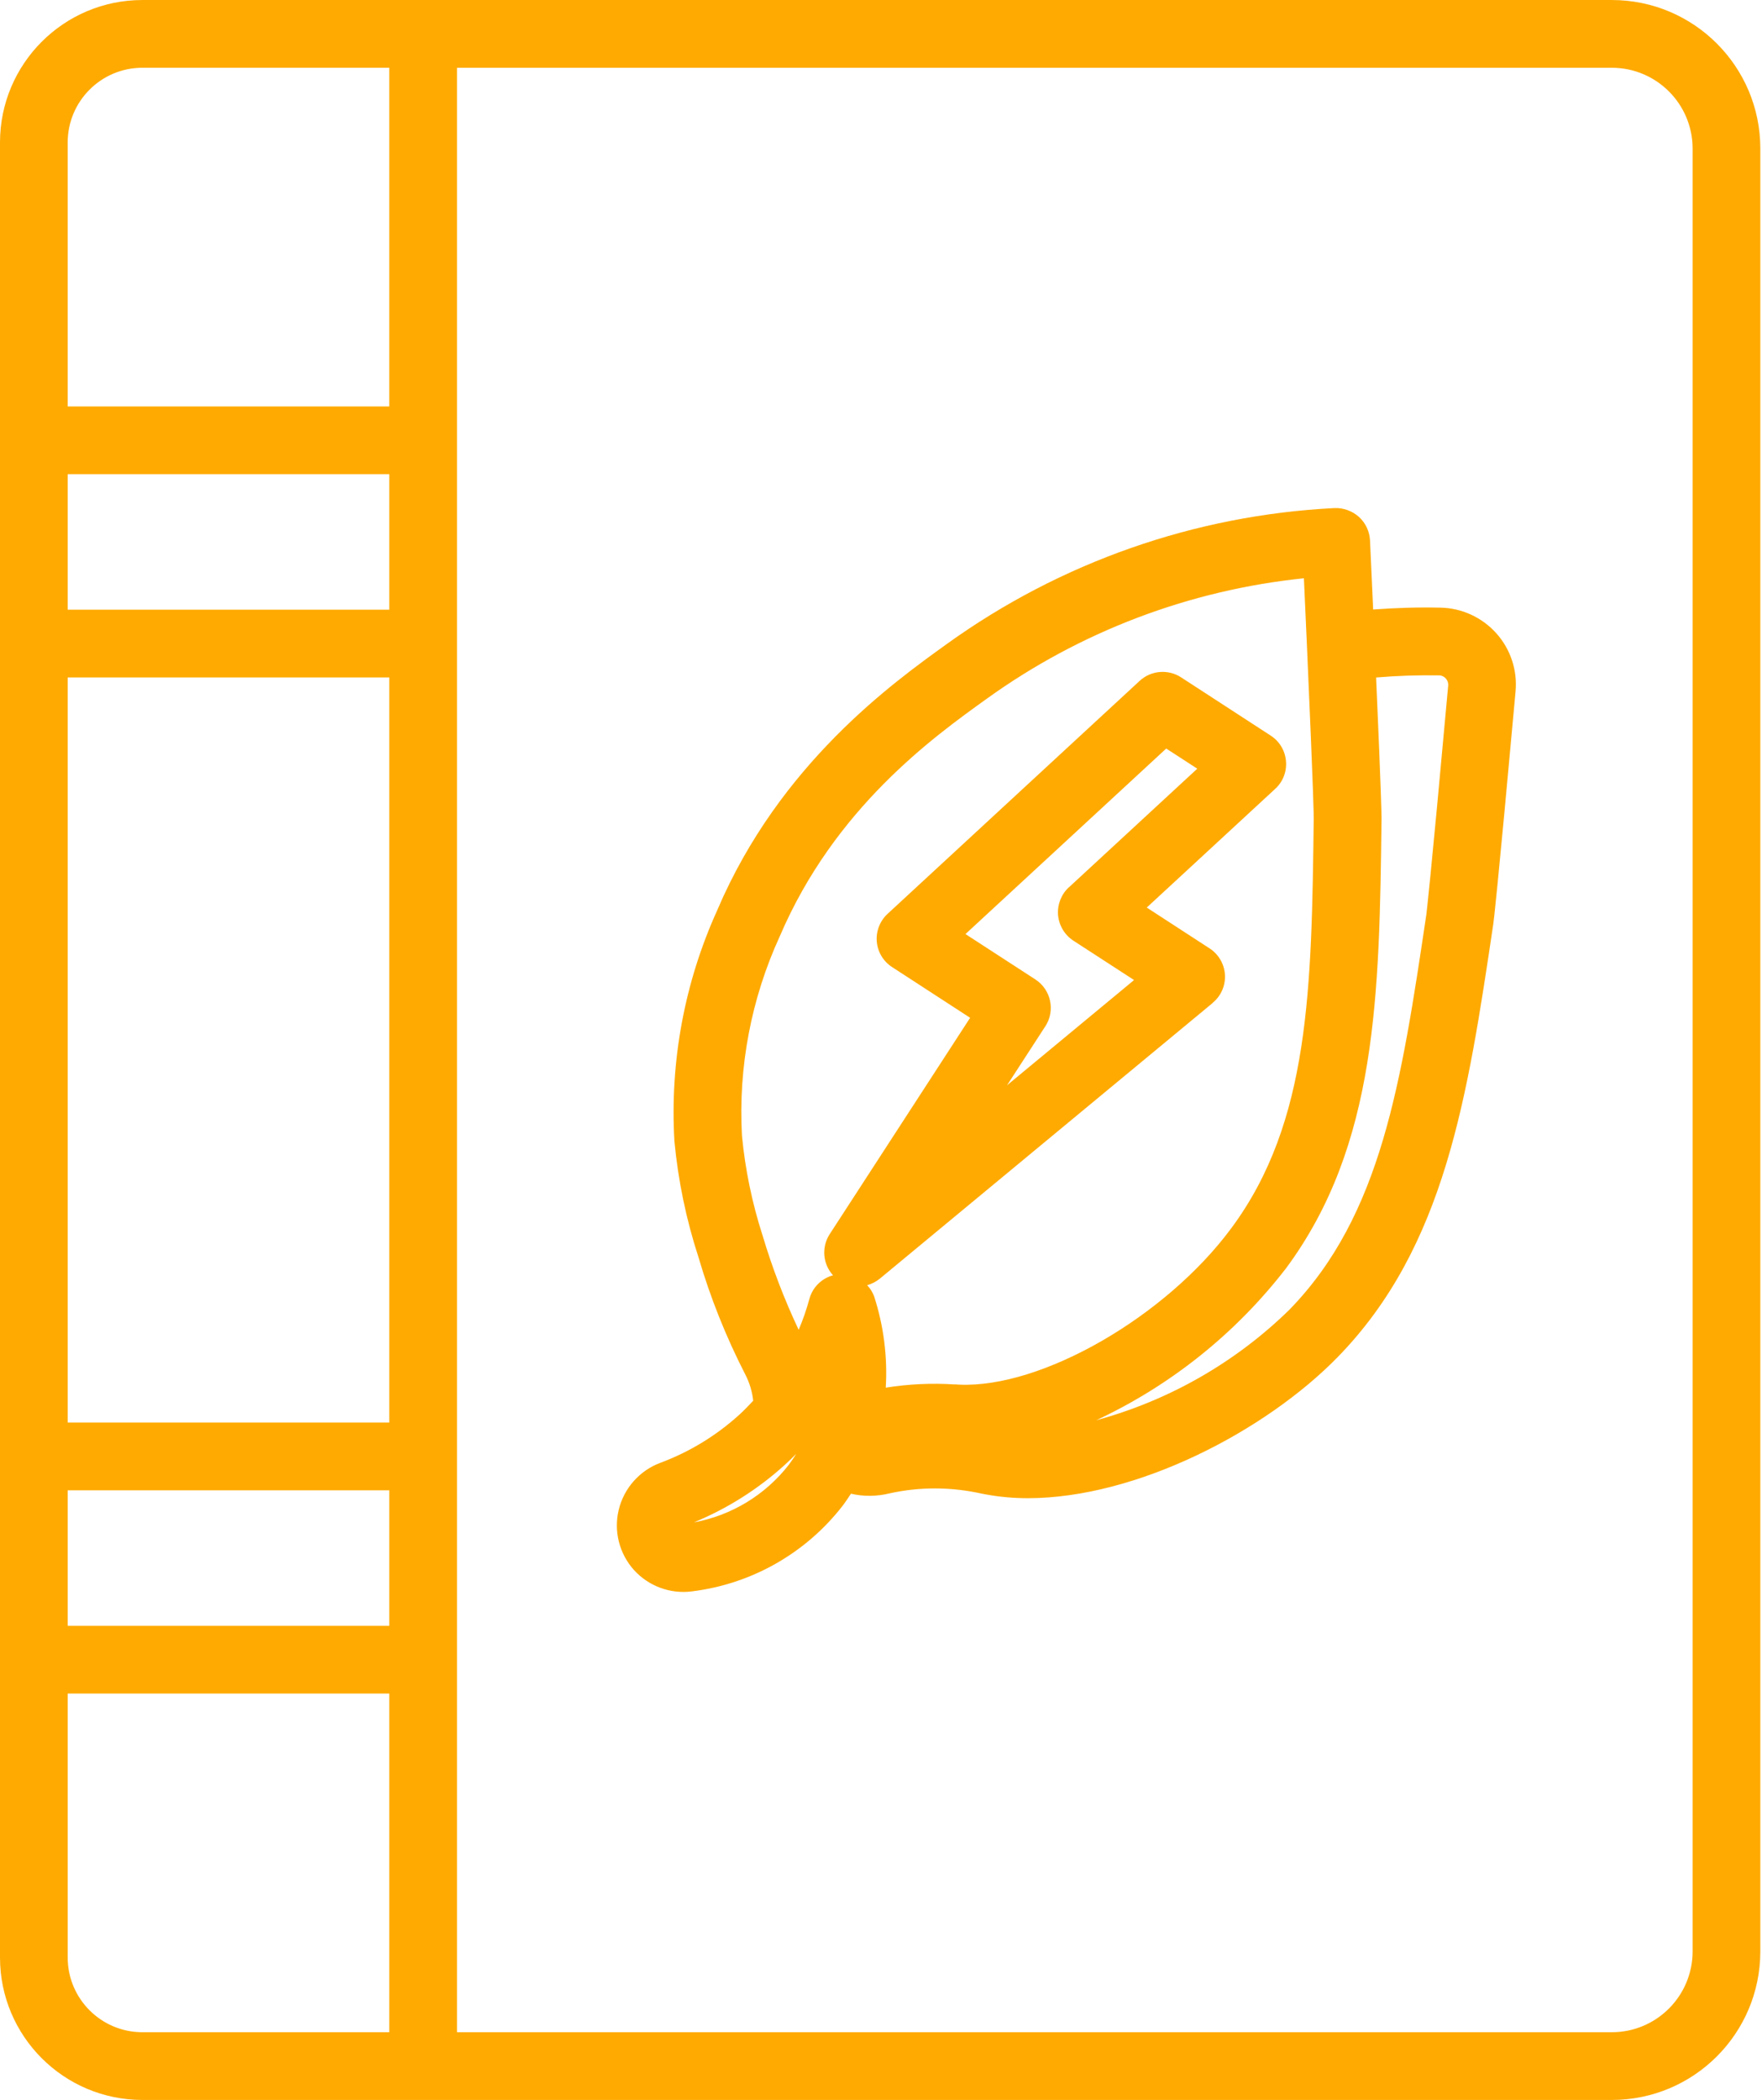
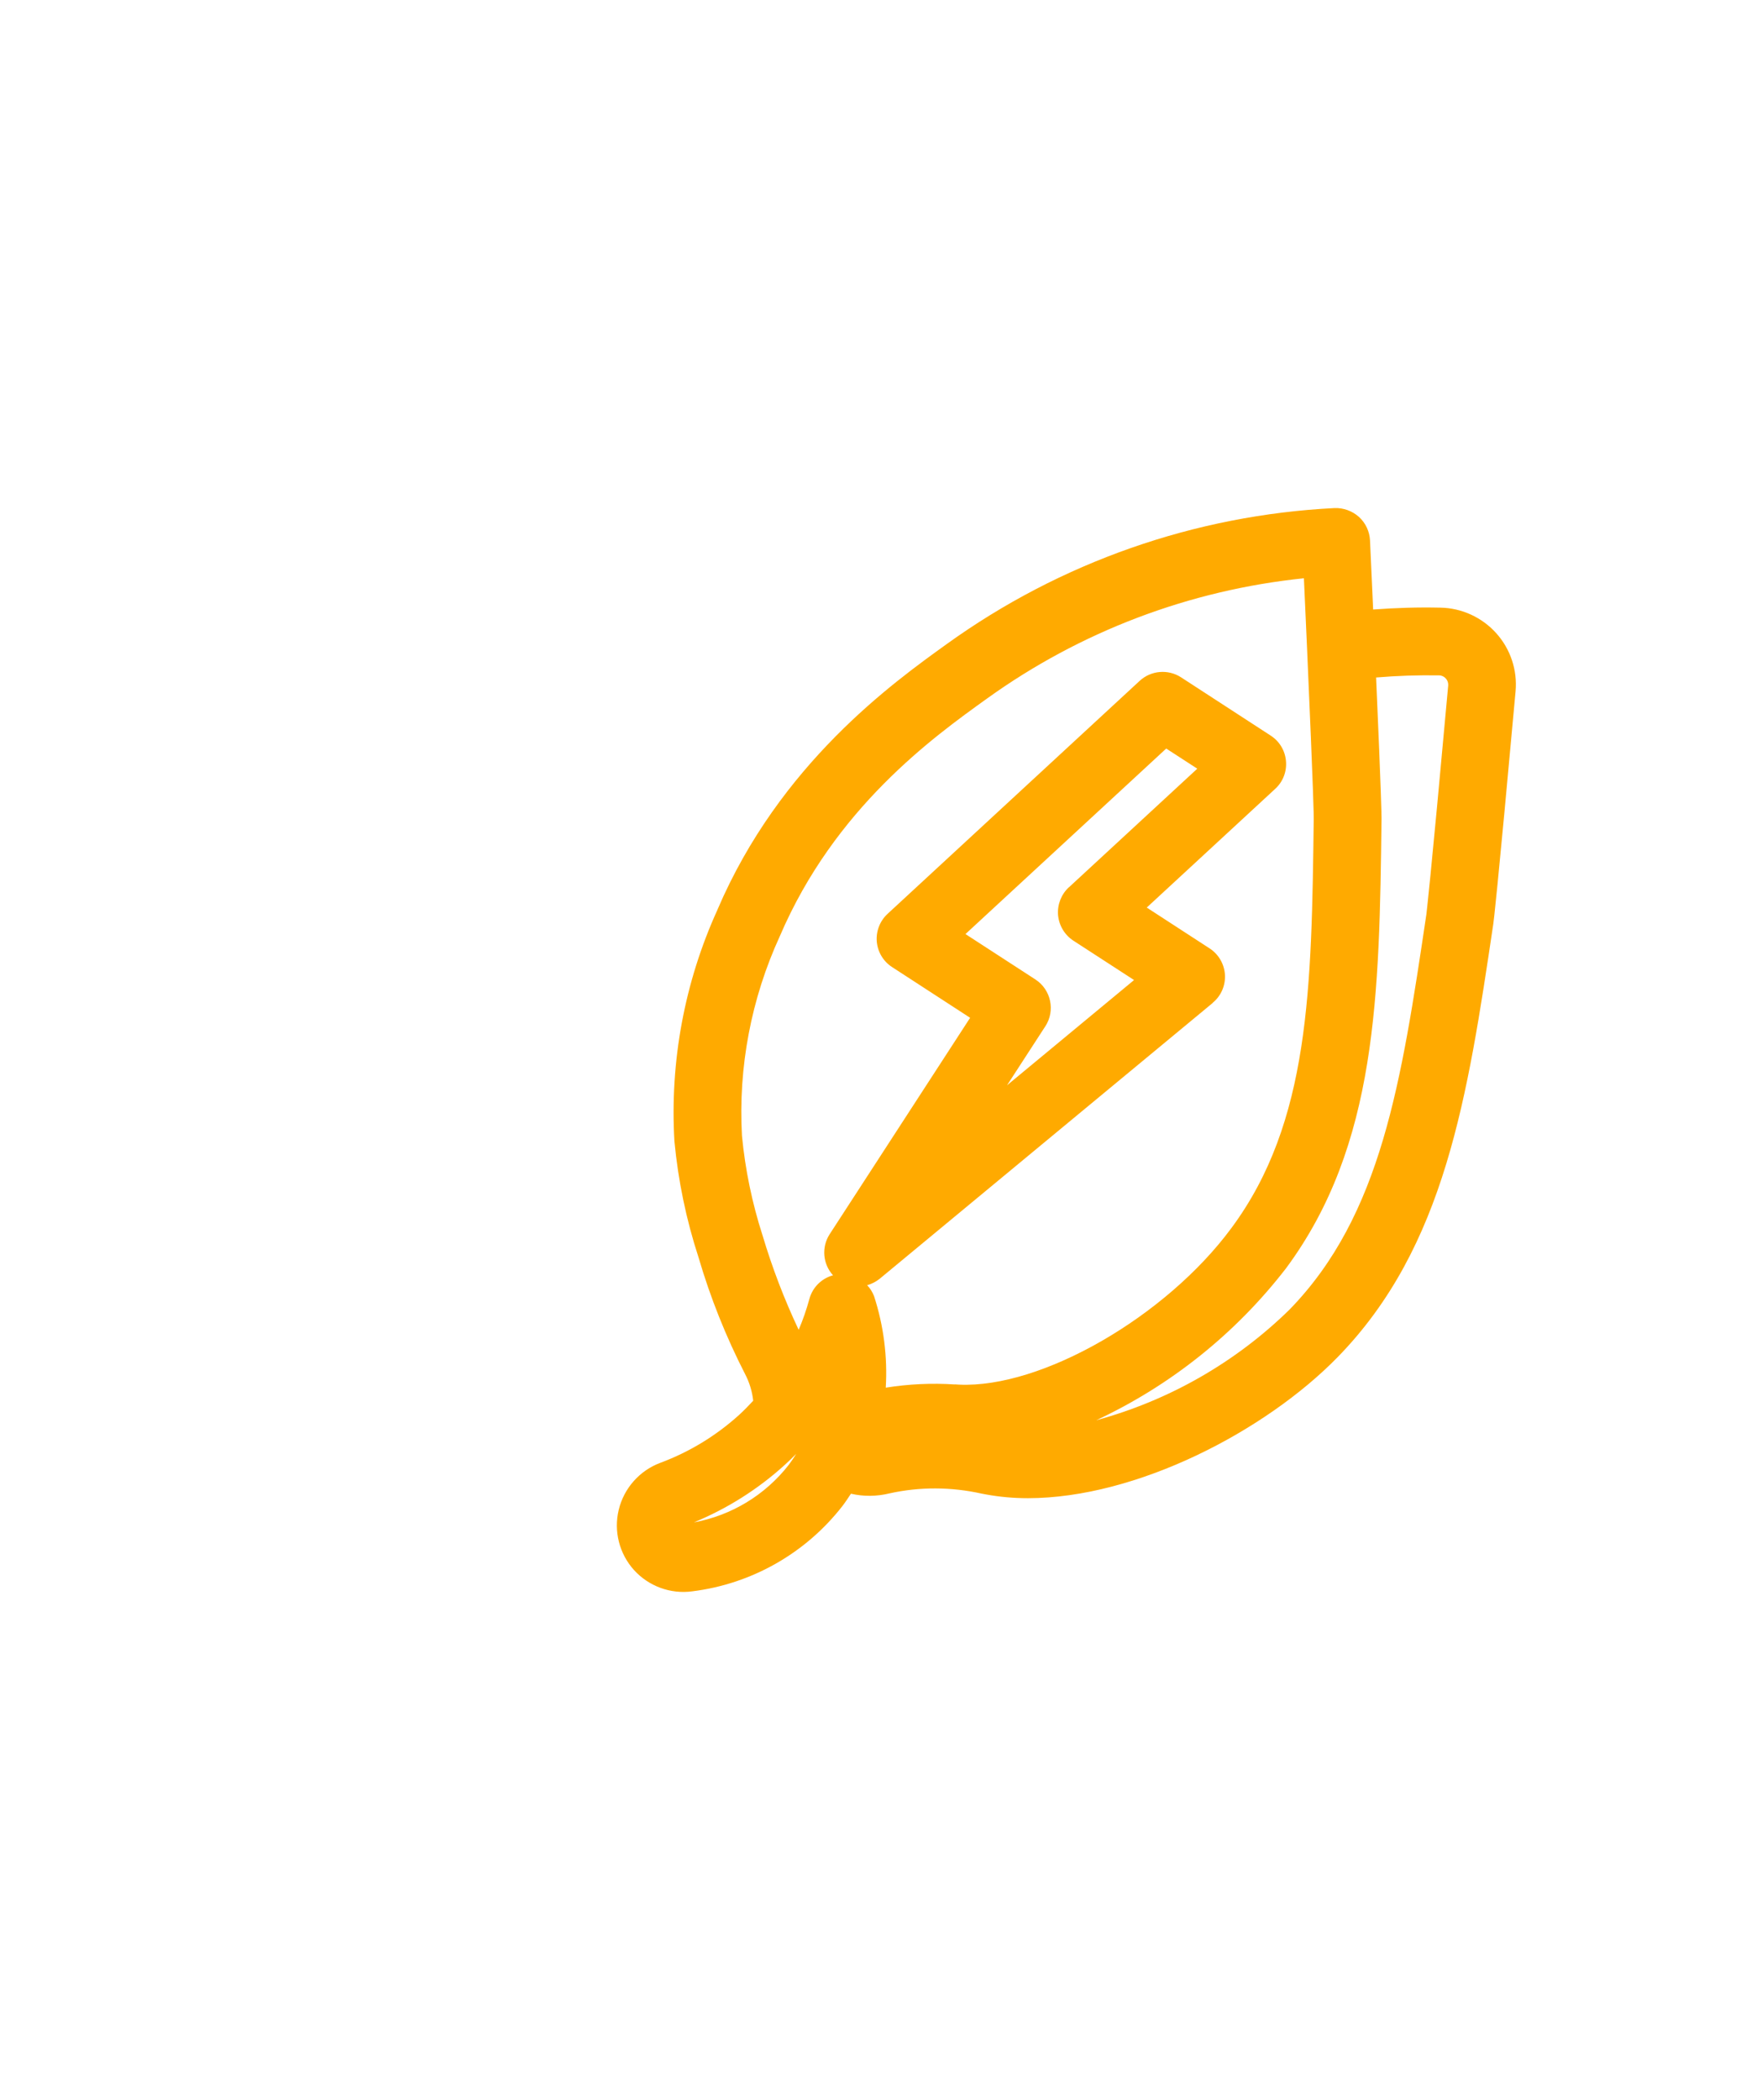
<svg xmlns="http://www.w3.org/2000/svg" width="136" height="162" viewBox="0 0 136 162" fill="none">
-   <path d="M124.419 0.001H10.981C4.919 0.008 0.007 4.92 0 10.982V151.019C0.007 157.081 4.919 161.993 10.981 162H124.419C130.743 161.993 135.864 156.872 135.871 150.549V11.451C135.864 5.128 130.743 0.008 124.419 0.001ZM30.048 109.742H5.225V52.259H30.048V109.742ZM30.048 47.033H5.225V36.581H30.048V47.033ZM5.225 114.968H30.048V125.42H5.225V114.968ZM10.98 5.227H30.047V31.356H5.224V10.981C5.23 7.806 7.805 5.233 10.98 5.227ZM5.225 151.02V130.646H30.048V156.775H10.981C7.806 156.768 5.231 154.195 5.225 151.02ZM130.644 150.55C130.637 153.986 127.854 156.769 124.418 156.775H35.272V5.228H124.418C127.854 5.234 130.637 8.017 130.644 11.453V150.55Z" fill="#FFAA00" />
  <path d="M111.192 46.877C109.5 46.837 107.756 46.89 105.986 47.02L105.744 41.684V41.69C105.711 40.998 105.404 40.344 104.888 39.874C104.372 39.417 103.7 39.169 103.007 39.195C92.229 39.737 81.843 43.376 73.082 49.679C68.901 52.684 60.194 58.929 55.38 70.171V70.177C52.832 75.769 51.696 81.903 52.055 88.037C52.342 91.075 52.963 94.079 53.91 96.98C54.825 100.102 56.033 103.127 57.516 106.014C57.849 106.654 58.058 107.346 58.136 108.058C57.797 108.424 57.444 108.79 57.052 109.149C55.282 110.75 53.23 112.004 50.99 112.84C49.377 113.434 48.161 114.8 47.757 116.472C47.358 118.124 47.802 119.862 48.932 121.116C50.069 122.37 51.754 122.991 53.433 122.762C58.019 122.194 62.186 119.823 65.021 116.184C65.263 115.871 65.465 115.551 65.681 115.231C66.661 115.459 67.68 115.446 68.66 115.205C70.998 114.688 73.428 114.702 75.767 115.224L76.113 115.289C77.178 115.485 78.262 115.577 79.346 115.577C87.727 115.57 97.656 110.423 103.261 104.681C111.551 96.176 113.269 84.653 115.261 71.27C115.287 71.106 115.535 69.225 116.979 53.338C117.129 51.698 116.587 50.072 115.489 48.85C114.392 47.629 112.832 46.909 111.192 46.877ZM58.856 95.3C58.052 92.805 57.517 90.225 57.268 87.612C56.974 82.327 57.98 77.042 60.188 72.228C64.428 62.325 72.037 56.864 76.179 53.892C83.384 48.712 91.817 45.518 100.642 44.61L100.884 49.992C101.394 61.528 101.407 63.031 101.4 63.174C101.237 76.239 101.106 86.559 95.051 94.731C90.001 101.577 80.392 107.11 74.024 106.816L73.697 106.796V106.803C71.921 106.685 70.124 106.77 68.367 107.051C68.511 104.667 68.204 102.27 67.466 99.996C67.341 99.676 67.165 99.389 66.93 99.147C67.283 99.049 67.609 98.879 67.897 98.651L93.608 77.368L93.601 77.361C94.248 76.832 94.594 76.029 94.548 75.199C94.496 74.37 94.058 73.612 93.359 73.161L88.512 70.013L98.428 60.854C99.023 60.312 99.33 59.522 99.258 58.718C99.193 57.908 98.755 57.183 98.076 56.746L91.158 52.251C90.159 51.605 88.839 51.716 87.964 52.526L68.51 70.496C67.916 71.044 67.609 71.835 67.674 72.638C67.746 73.442 68.177 74.167 68.857 74.605L74.879 78.517L64.036 95.214C63.396 96.207 63.5 97.506 64.297 98.382C63.409 98.623 62.716 99.316 62.475 100.198C62.253 101.014 61.978 101.811 61.645 102.588C60.535 100.237 59.6 97.794 58.856 95.298L58.856 95.3ZM79.916 75.559L74.52 72.058L90.015 57.746L92.412 59.3L82.496 68.459V68.452C81.908 69.001 81.601 69.791 81.666 70.594C81.738 71.398 82.176 72.13 82.849 72.567L87.532 75.605L77.728 83.724L80.68 79.178L80.686 79.171C81.47 77.963 81.124 76.343 79.916 75.559ZM60.867 113.021C59.051 115.34 56.452 116.914 53.558 117.443C56.138 116.378 58.509 114.883 60.573 113.008C60.88 112.727 61.174 112.446 61.455 112.159C61.279 112.446 61.083 112.733 60.867 113.021ZM110.095 70.536C108.162 83.502 106.633 93.738 99.526 101.034C95.365 105.104 90.231 108.037 84.613 109.565C90.361 106.881 95.384 102.863 99.264 97.84C106.319 88.316 106.463 76.694 106.633 63.239V63.083C106.633 62.867 106.613 61.352 106.215 52.259V52.265C107.835 52.128 109.455 52.076 111.075 52.102C111.277 52.102 111.467 52.193 111.597 52.344C111.728 52.487 111.793 52.677 111.78 52.873C110.363 68.498 110.102 70.452 110.095 70.536Z" fill="#FFAA00" />
</svg>